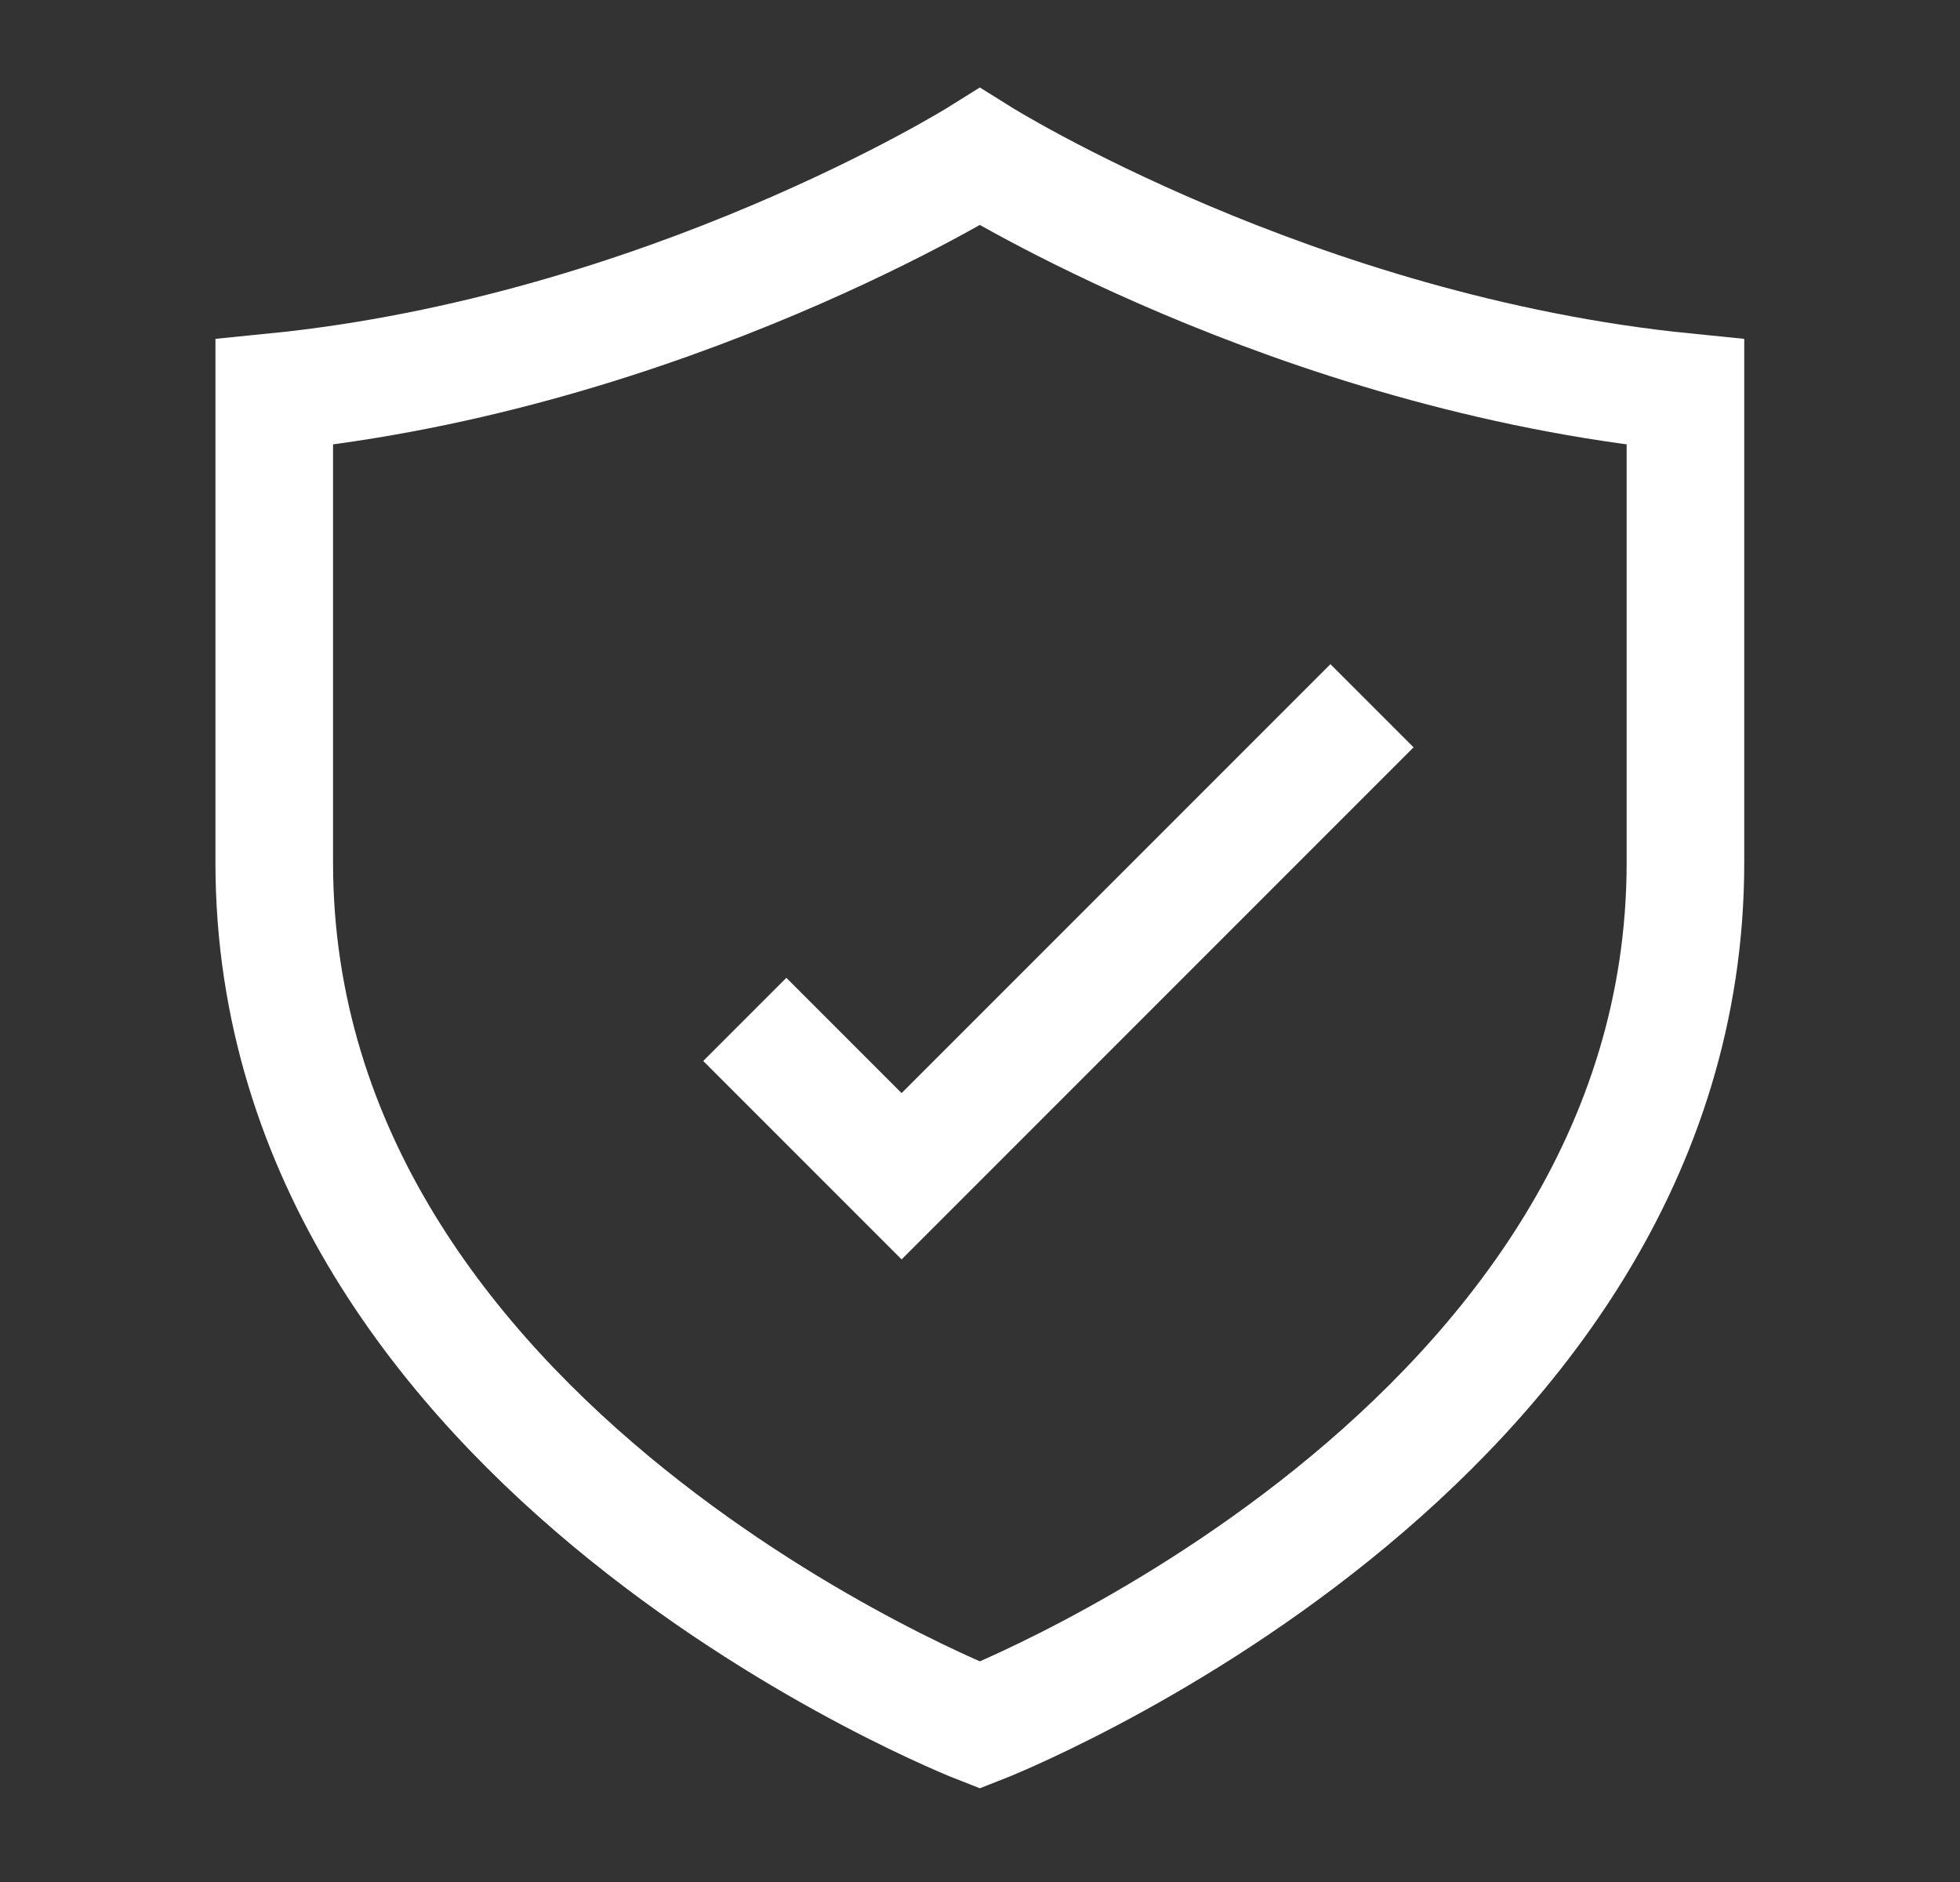
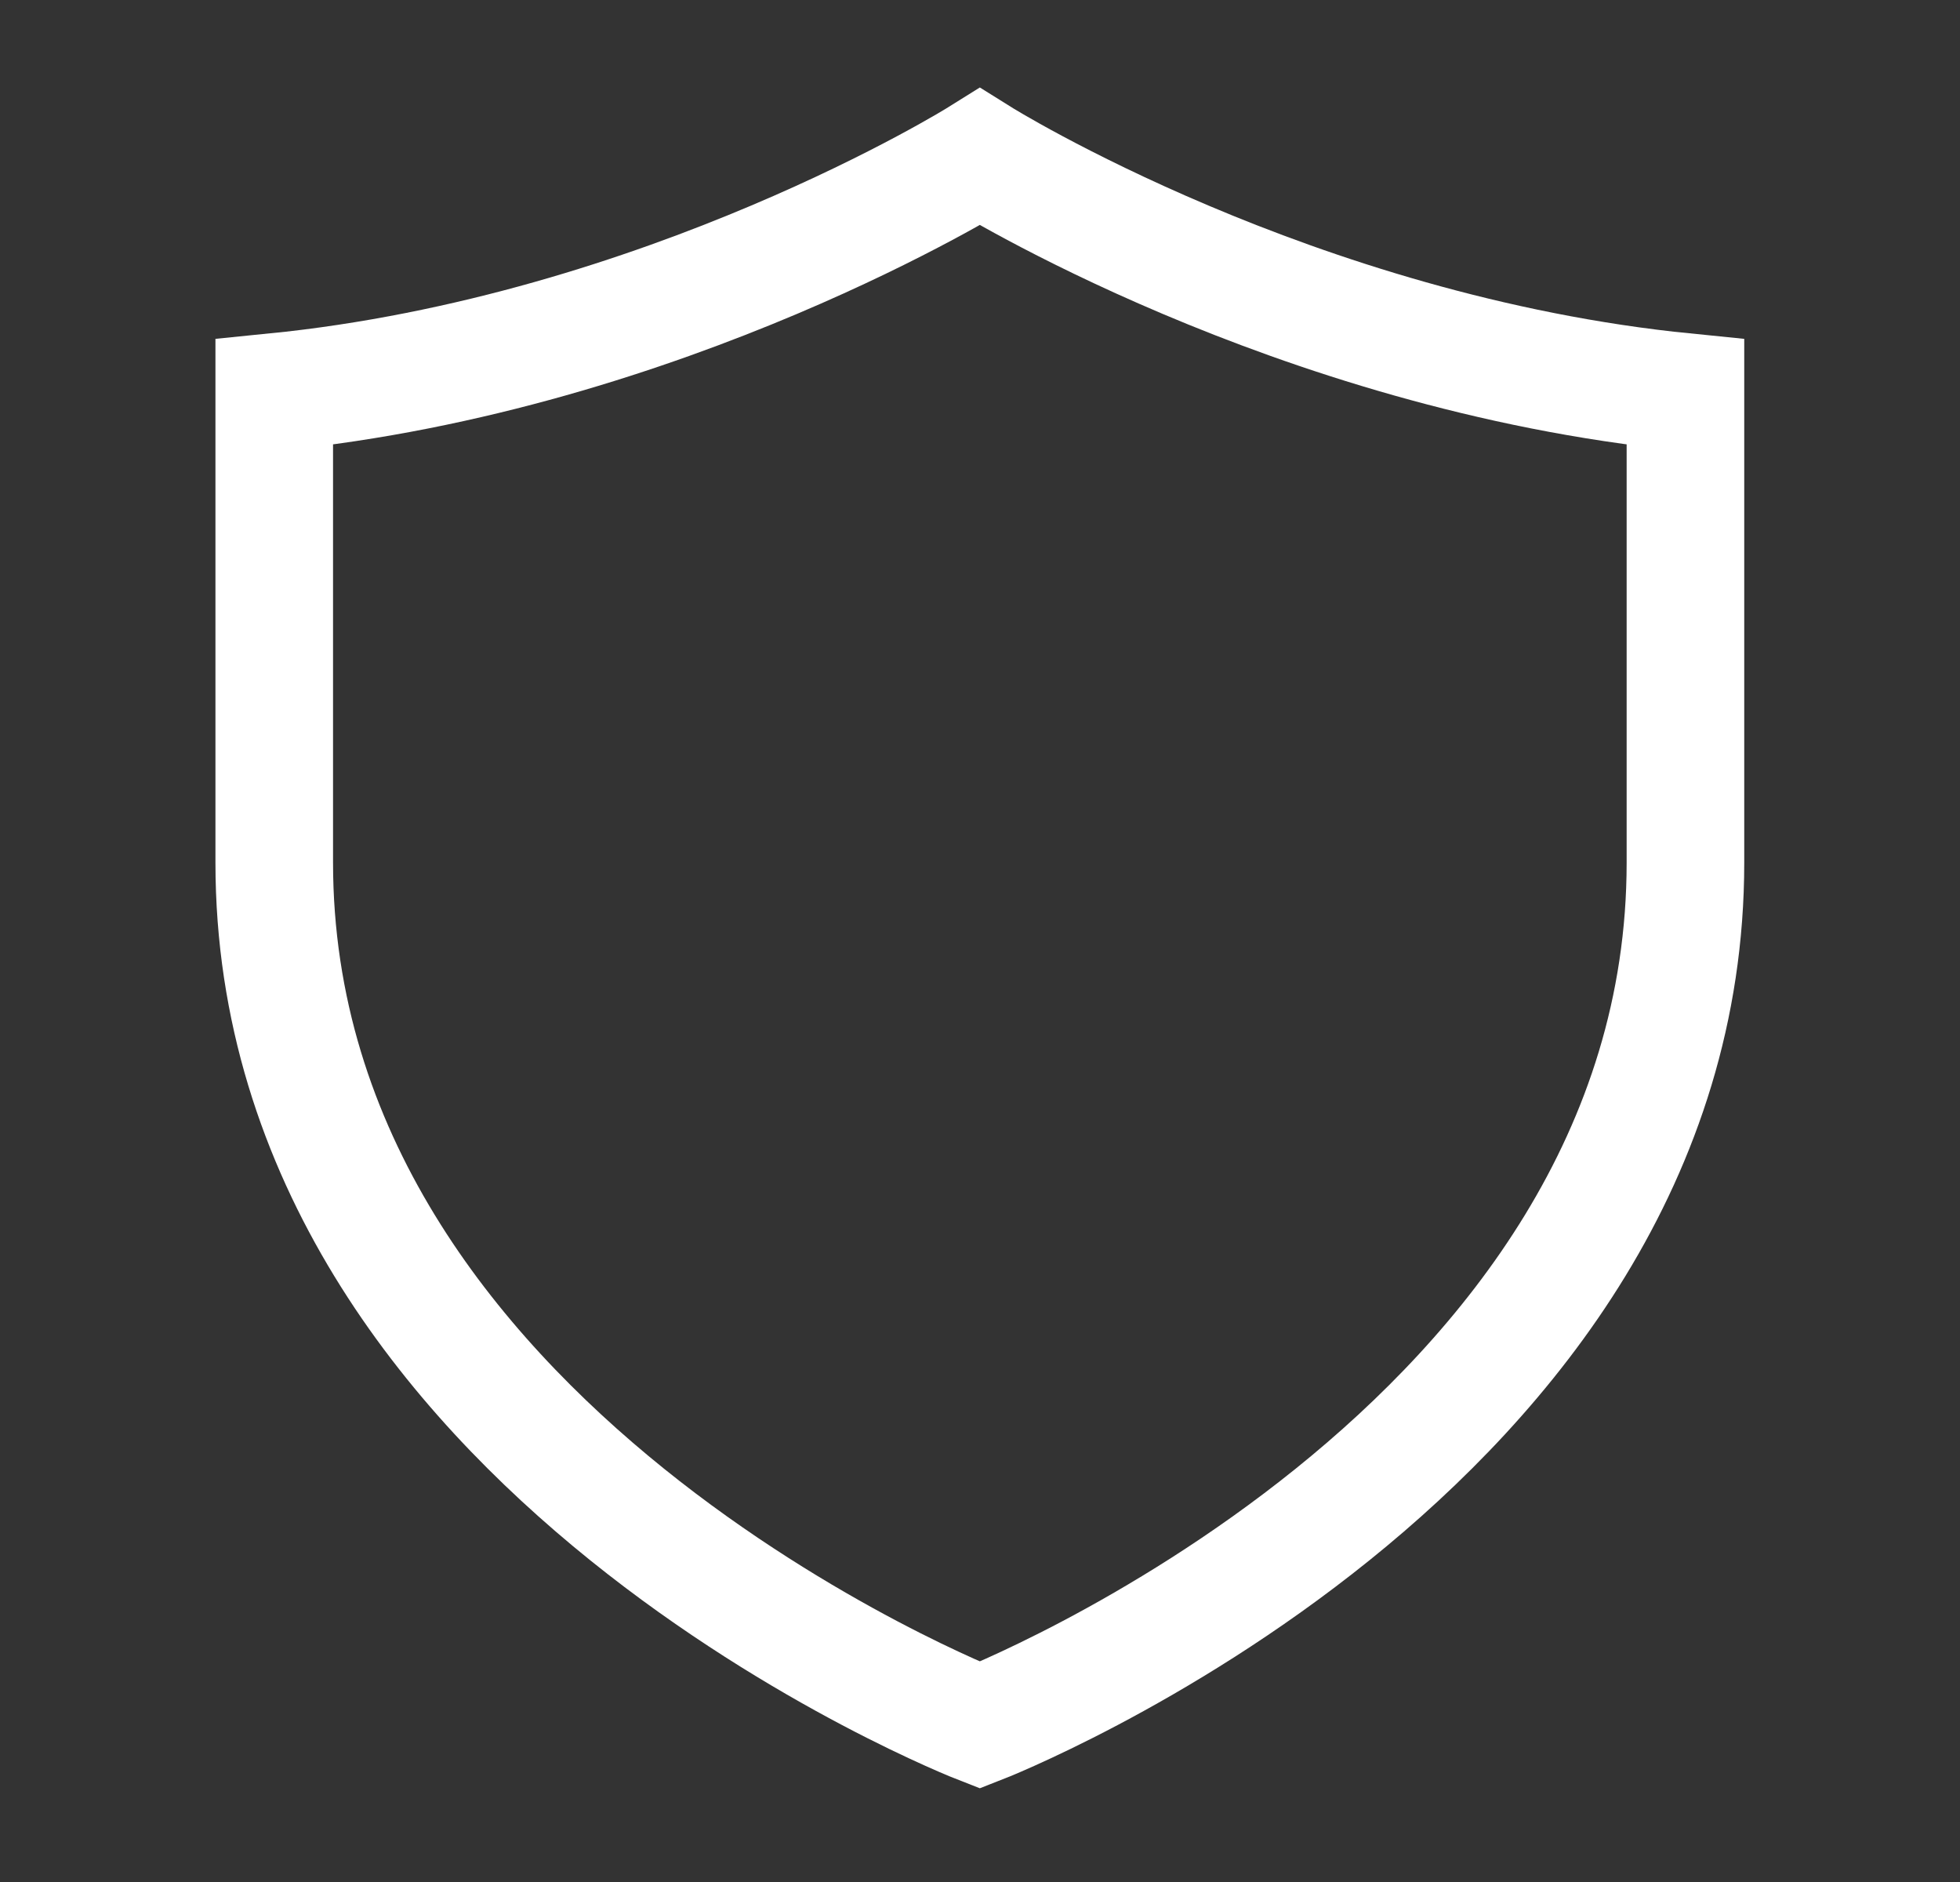
<svg xmlns="http://www.w3.org/2000/svg" fill="none" viewBox="0 0 25 24" height="24" width="25">
  <rect x="0" y="0" width="25" height="24" fill="#333333" stroke="none" />
-   <path stroke-width="1.5" stroke="white" d="M9.5 13L11.5 15L17.5 9" />
  <path stroke-linecap="round" stroke-width="1.5" stroke="white" d="M21.498 11V5C16.498 4.5 12.498 2 12.498 2C12.498 2 8.498 4.5 3.498 5V11C3.498 18.5 12.498 22 12.498 22C12.498 22 21.498 18.5 21.498 11Z" />
</svg>